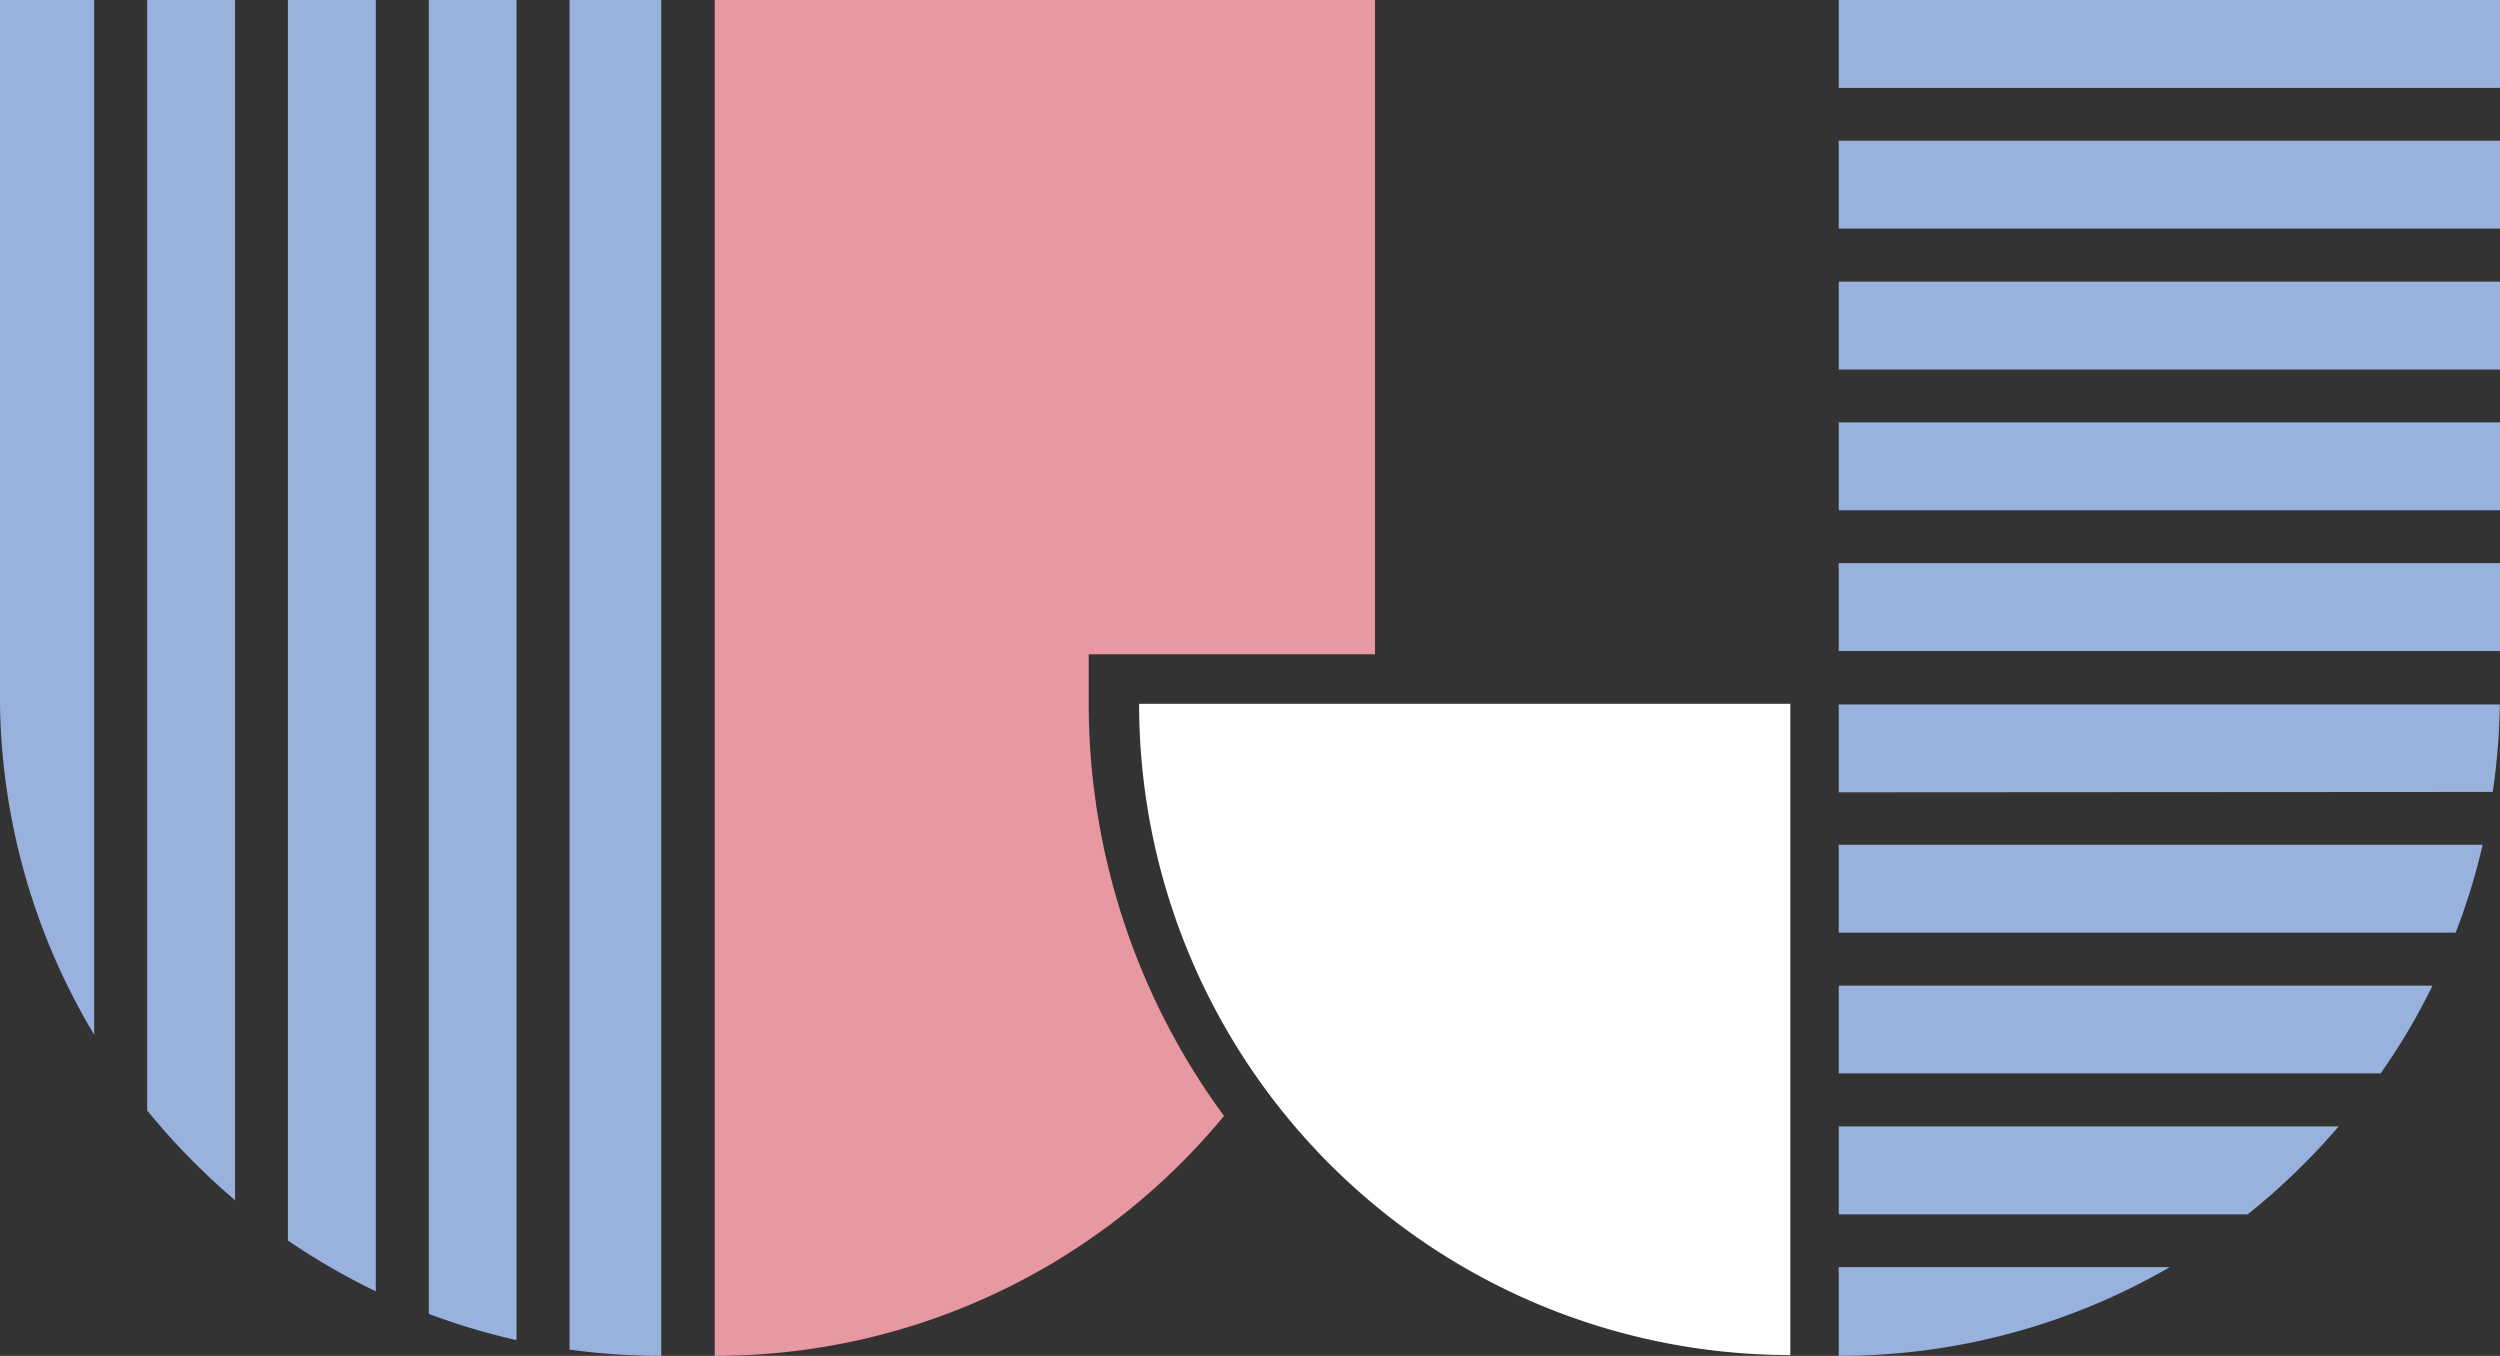
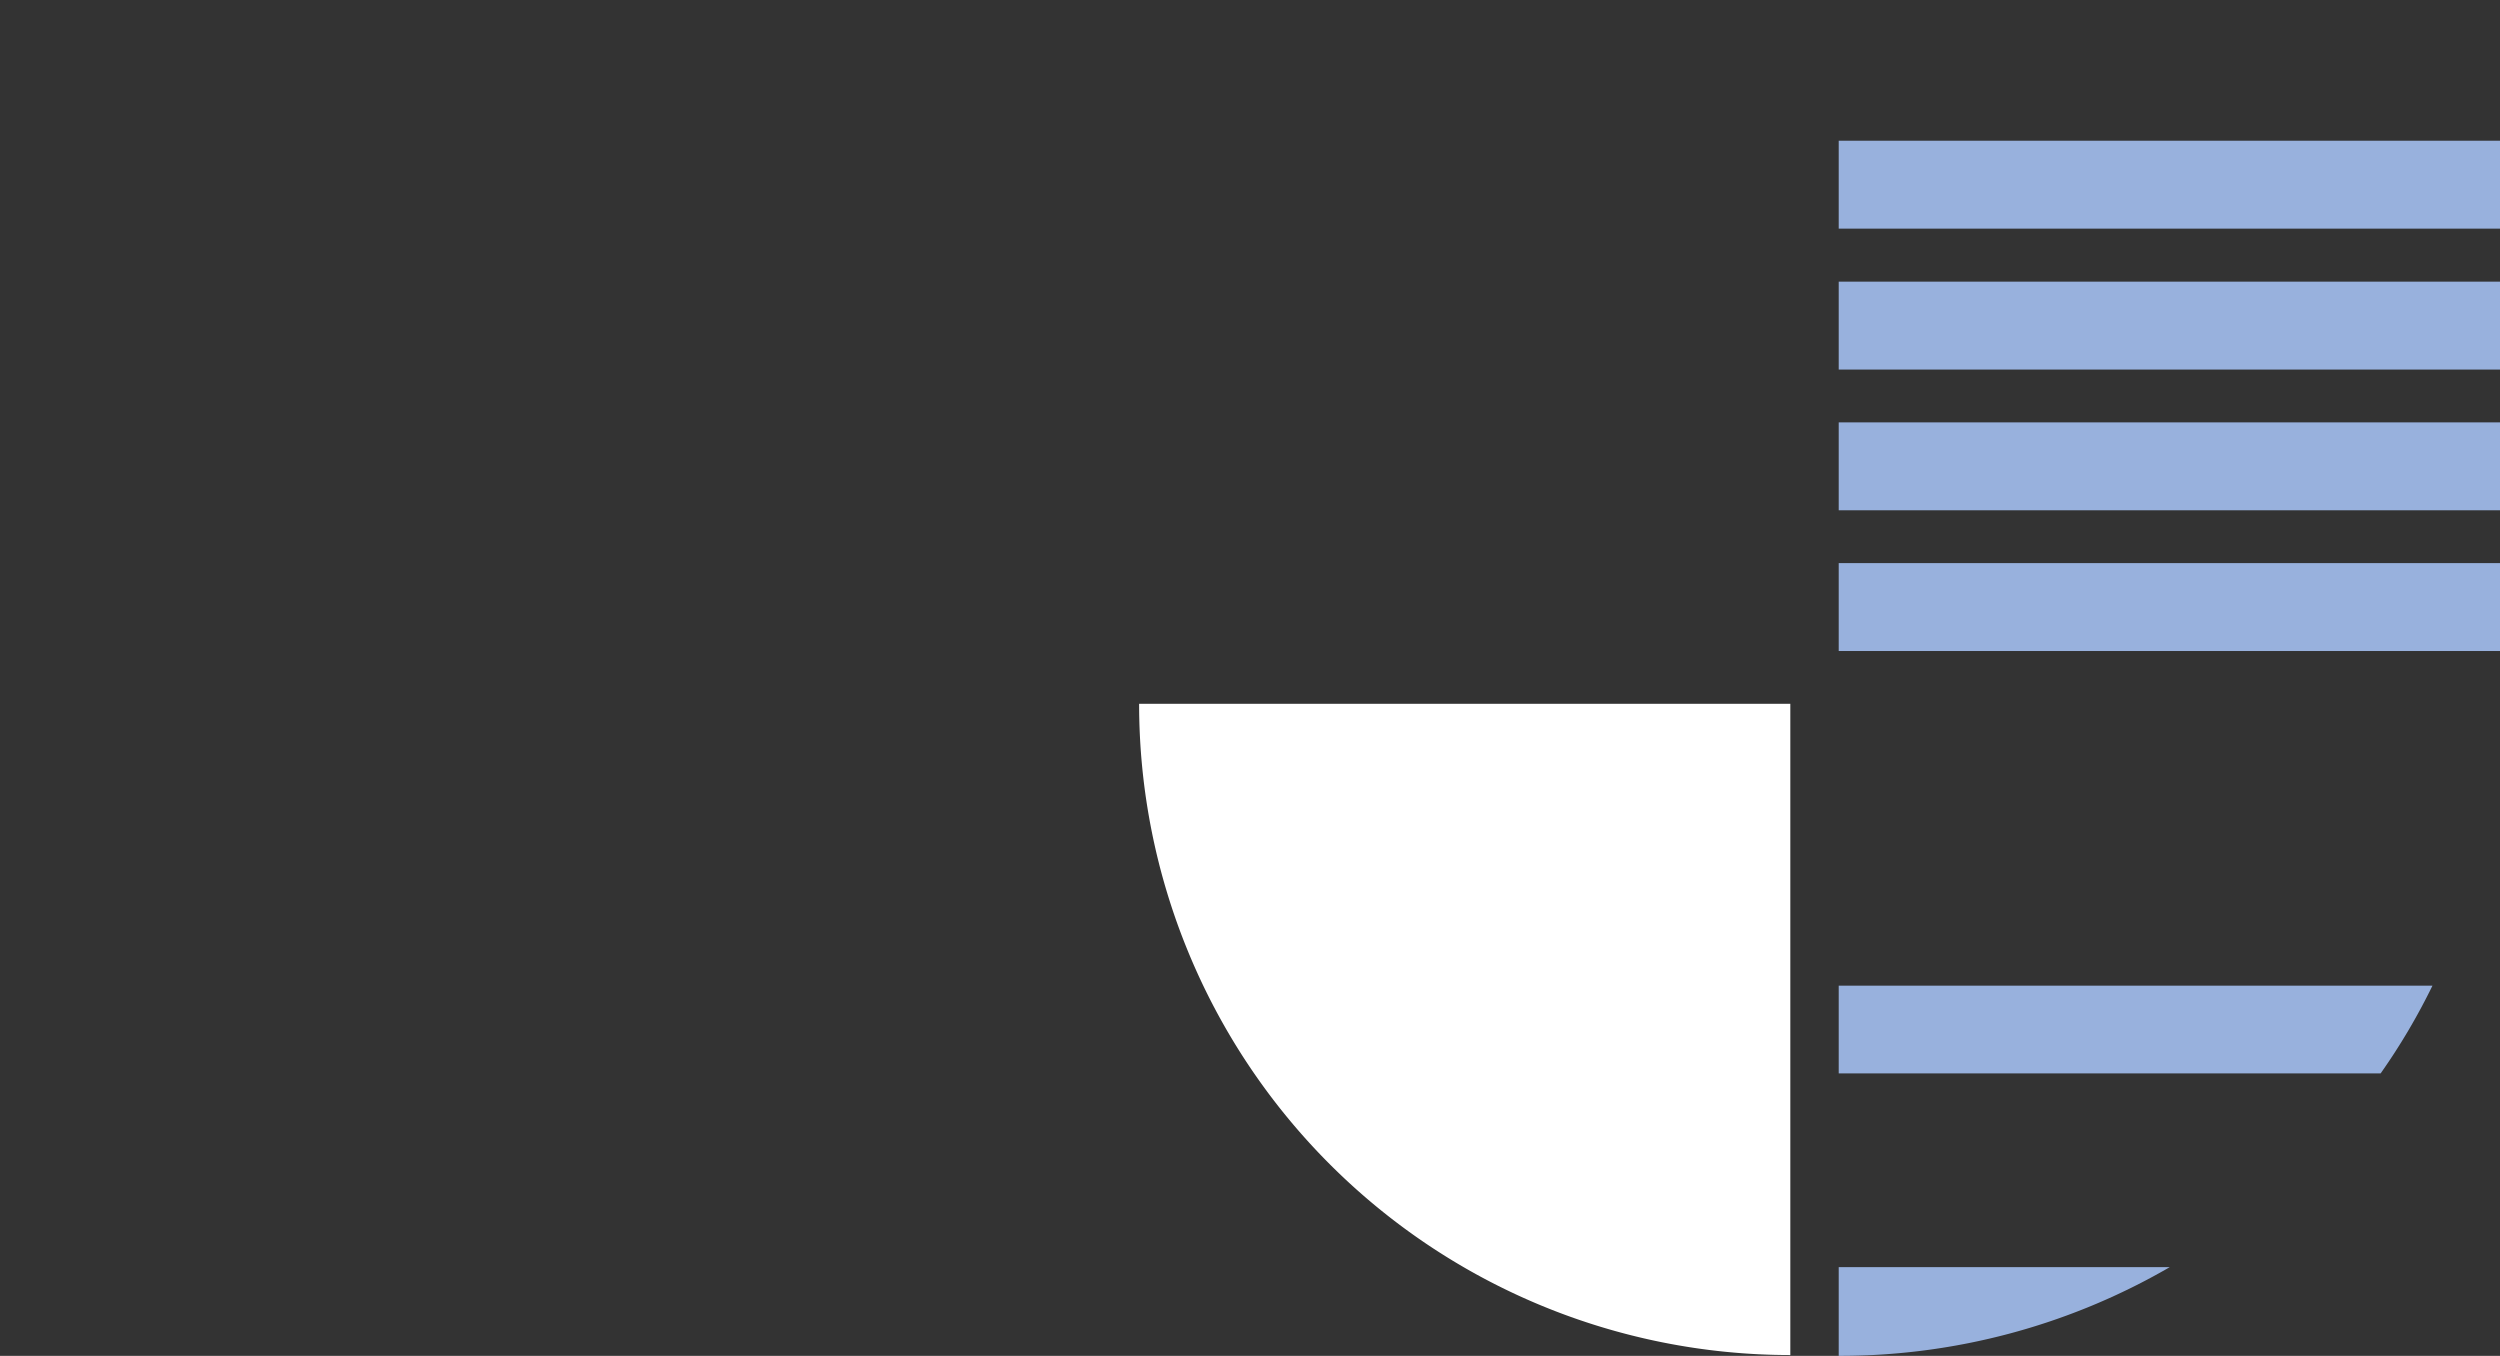
<svg xmlns="http://www.w3.org/2000/svg" id="Calque_1" data-name="Calque 1" viewBox="0 0 124 67.25">
  <rect x="0" y="0" width="124" height="67.25" fill="#333333" stroke="none" />
  <defs>
    <style>.cls-3{fill:#98b1dd}</style>
  </defs>
-   <path d="M54 35.25v-2.46h14.2V.34H35.45v67.25a32.68 32.68 0 0025.26-11.9A34.55 34.55 0 0154 35.25z" transform="translate(0 -.34)" fill="#e798a1" />
  <path d="M88.8 67.55v-32.3H56.5a32.3 32.3 0 0032.3 32.3z" transform="translate(0 -.34)" fill="#fff" />
  <path class="cls-3" d="M91.2 13.97H124v4.36H91.2zm0 6.98H124v4.36H91.2zm0-13.97H124v4.36H91.2zm0 20.95H124v4.36H91.2z" />
  <path class="cls-3" d="M91.2 63.19v4.4a32.61 32.61 0 0016.42-4.4zm26.88-9.61a31.66 31.66 0 002.57-4.35H91.2v4.35z" transform="translate(0 -.34)" />
-   <path class="cls-3" d="M91.2 0H124v4.36H91.2z" />
-   <path class="cls-3" d="M123.64 39.62a32.71 32.71 0 00.35-4.34H91.2v4.36zm-12.15 20.95a34.1 34.1 0 004.51-4.36H91.2v4.36zM121.8 46.6a31.91 31.91 0 001.34-4.36H91.2v4.36zM4.67.34H0v34.94a32.71 32.71 0 004.67 16.38zm9.61 61.53a33.61 33.61 0 004.36 2.52V.34h-4.36zM25.62.34h-4.35v65.17a33.56 33.56 0 004.35 1.3zm-13.96 0H7.3v55.08a33.94 33.94 0 004.36 4.45zm16.59 66.94a32.5 32.5 0 004.55.31V.34h-4.55z" transform="translate(0 -.34)" />
</svg>